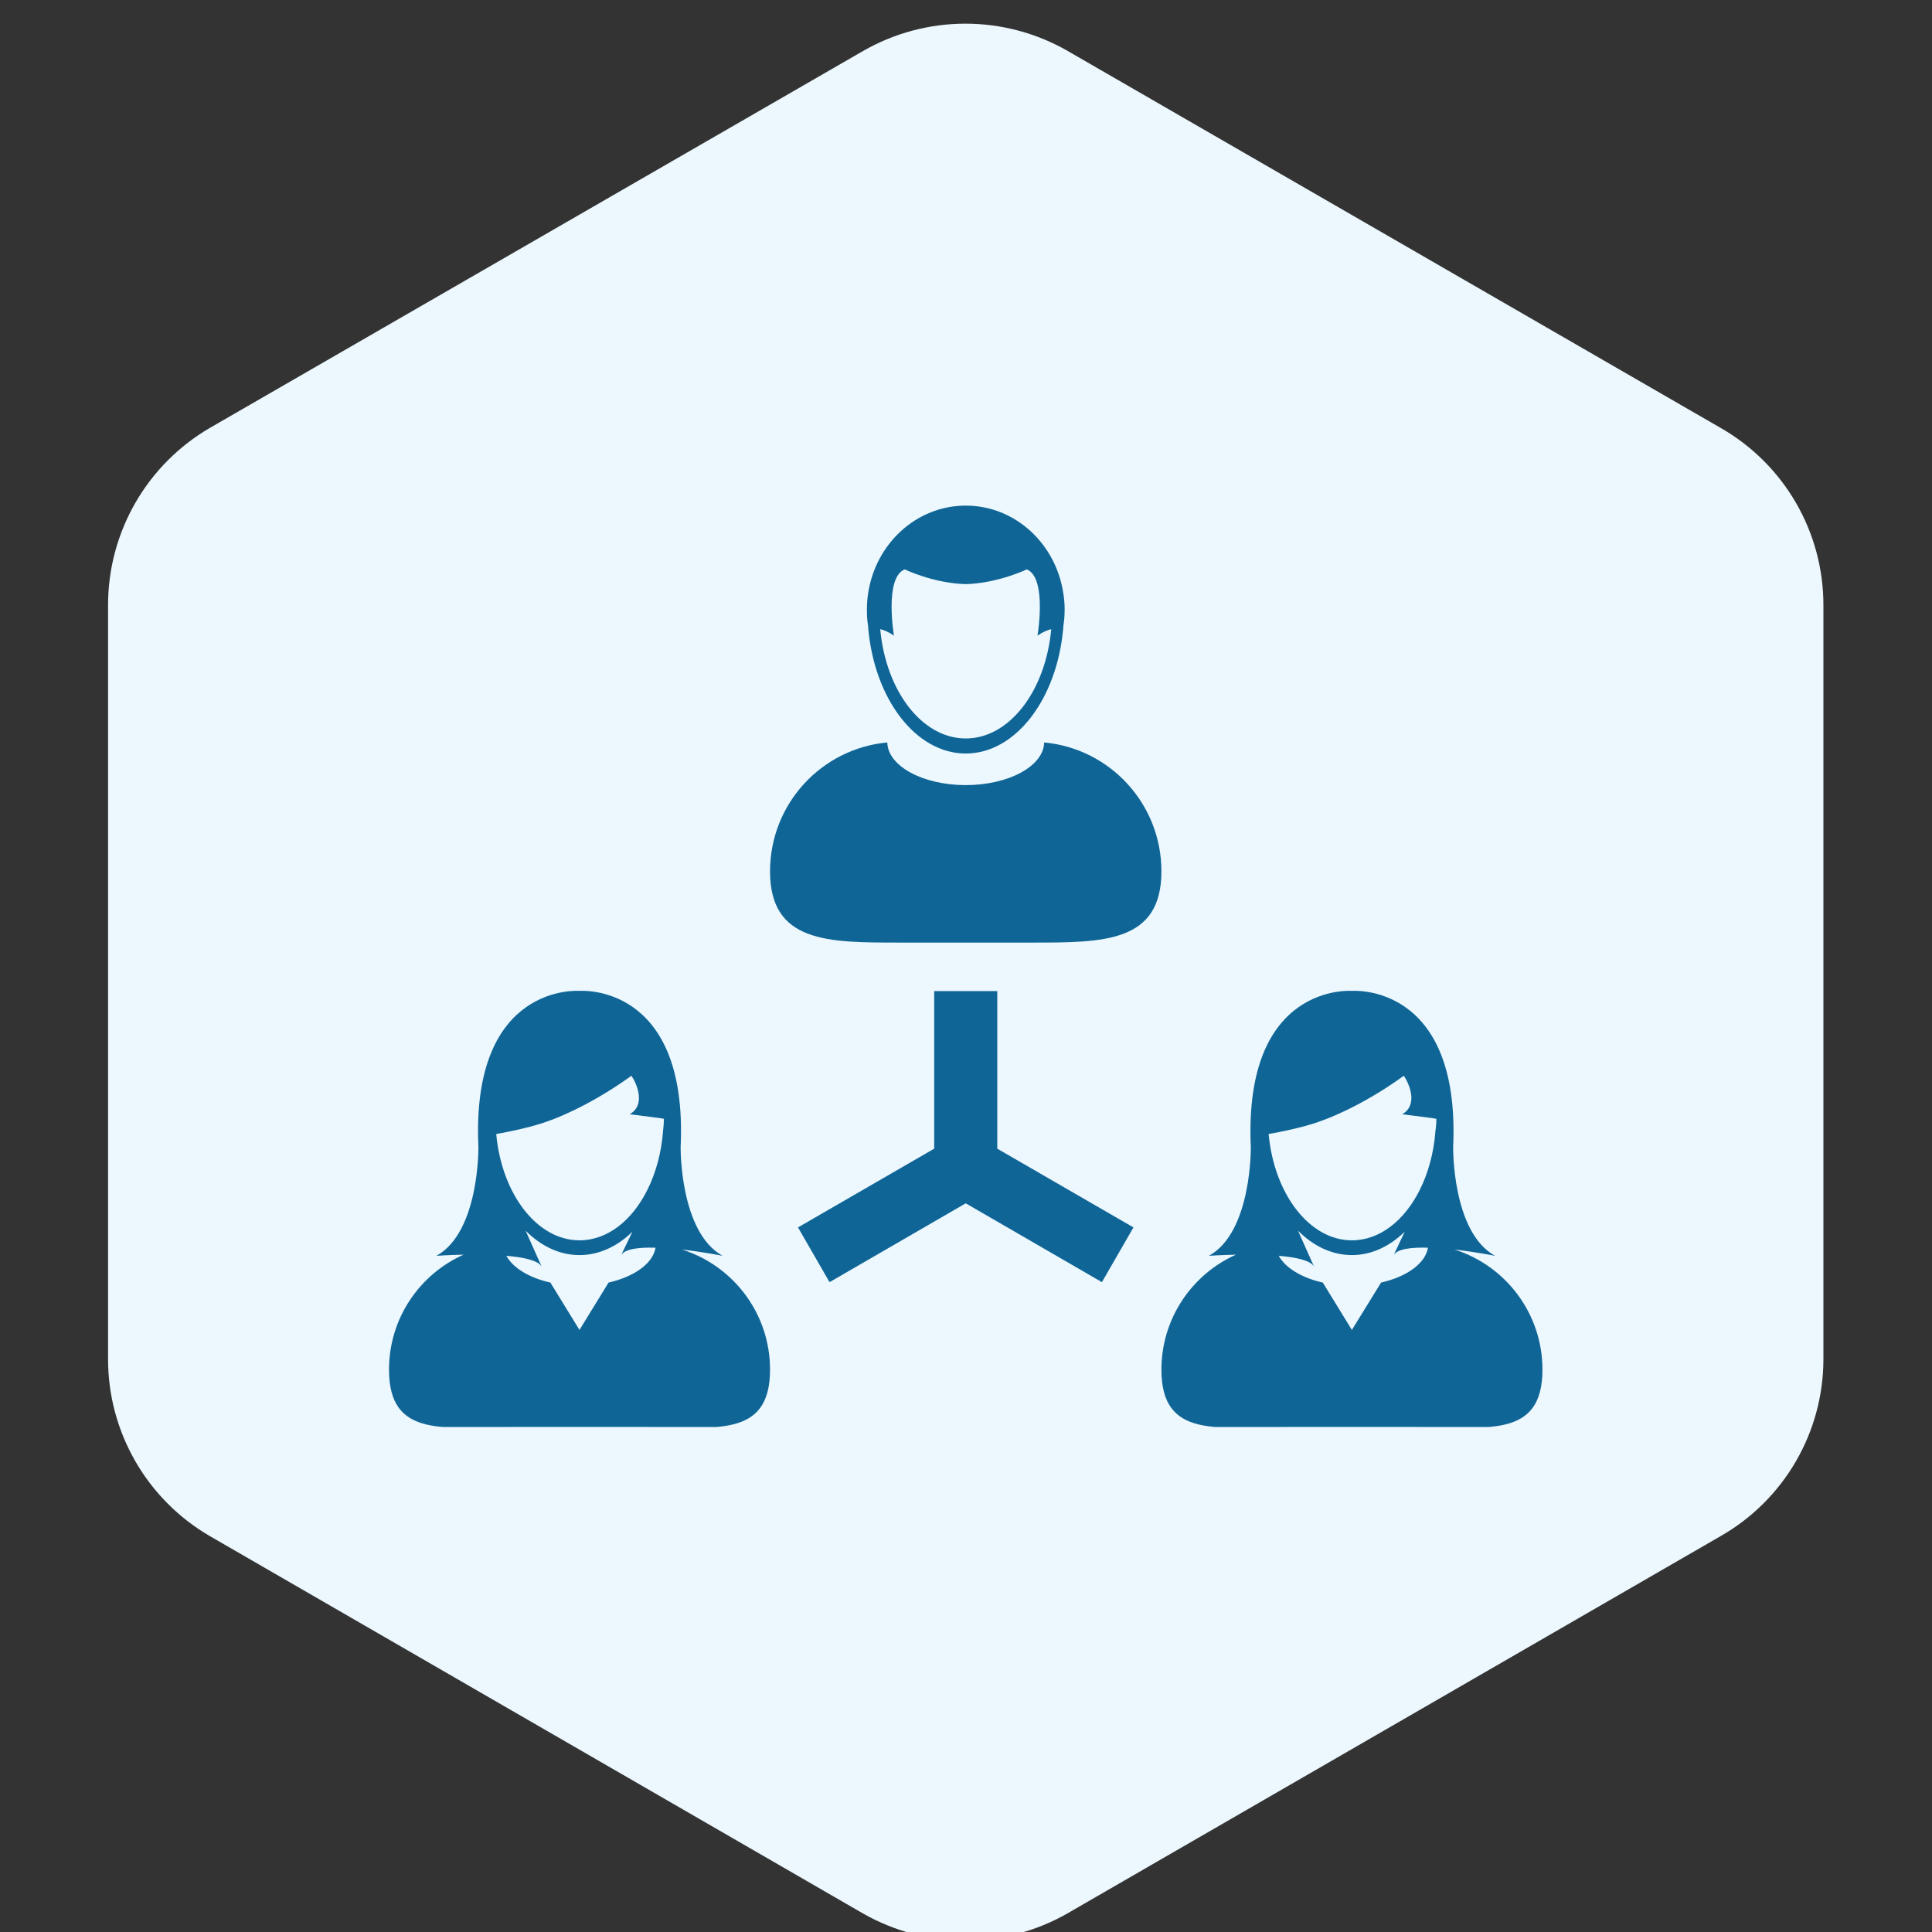
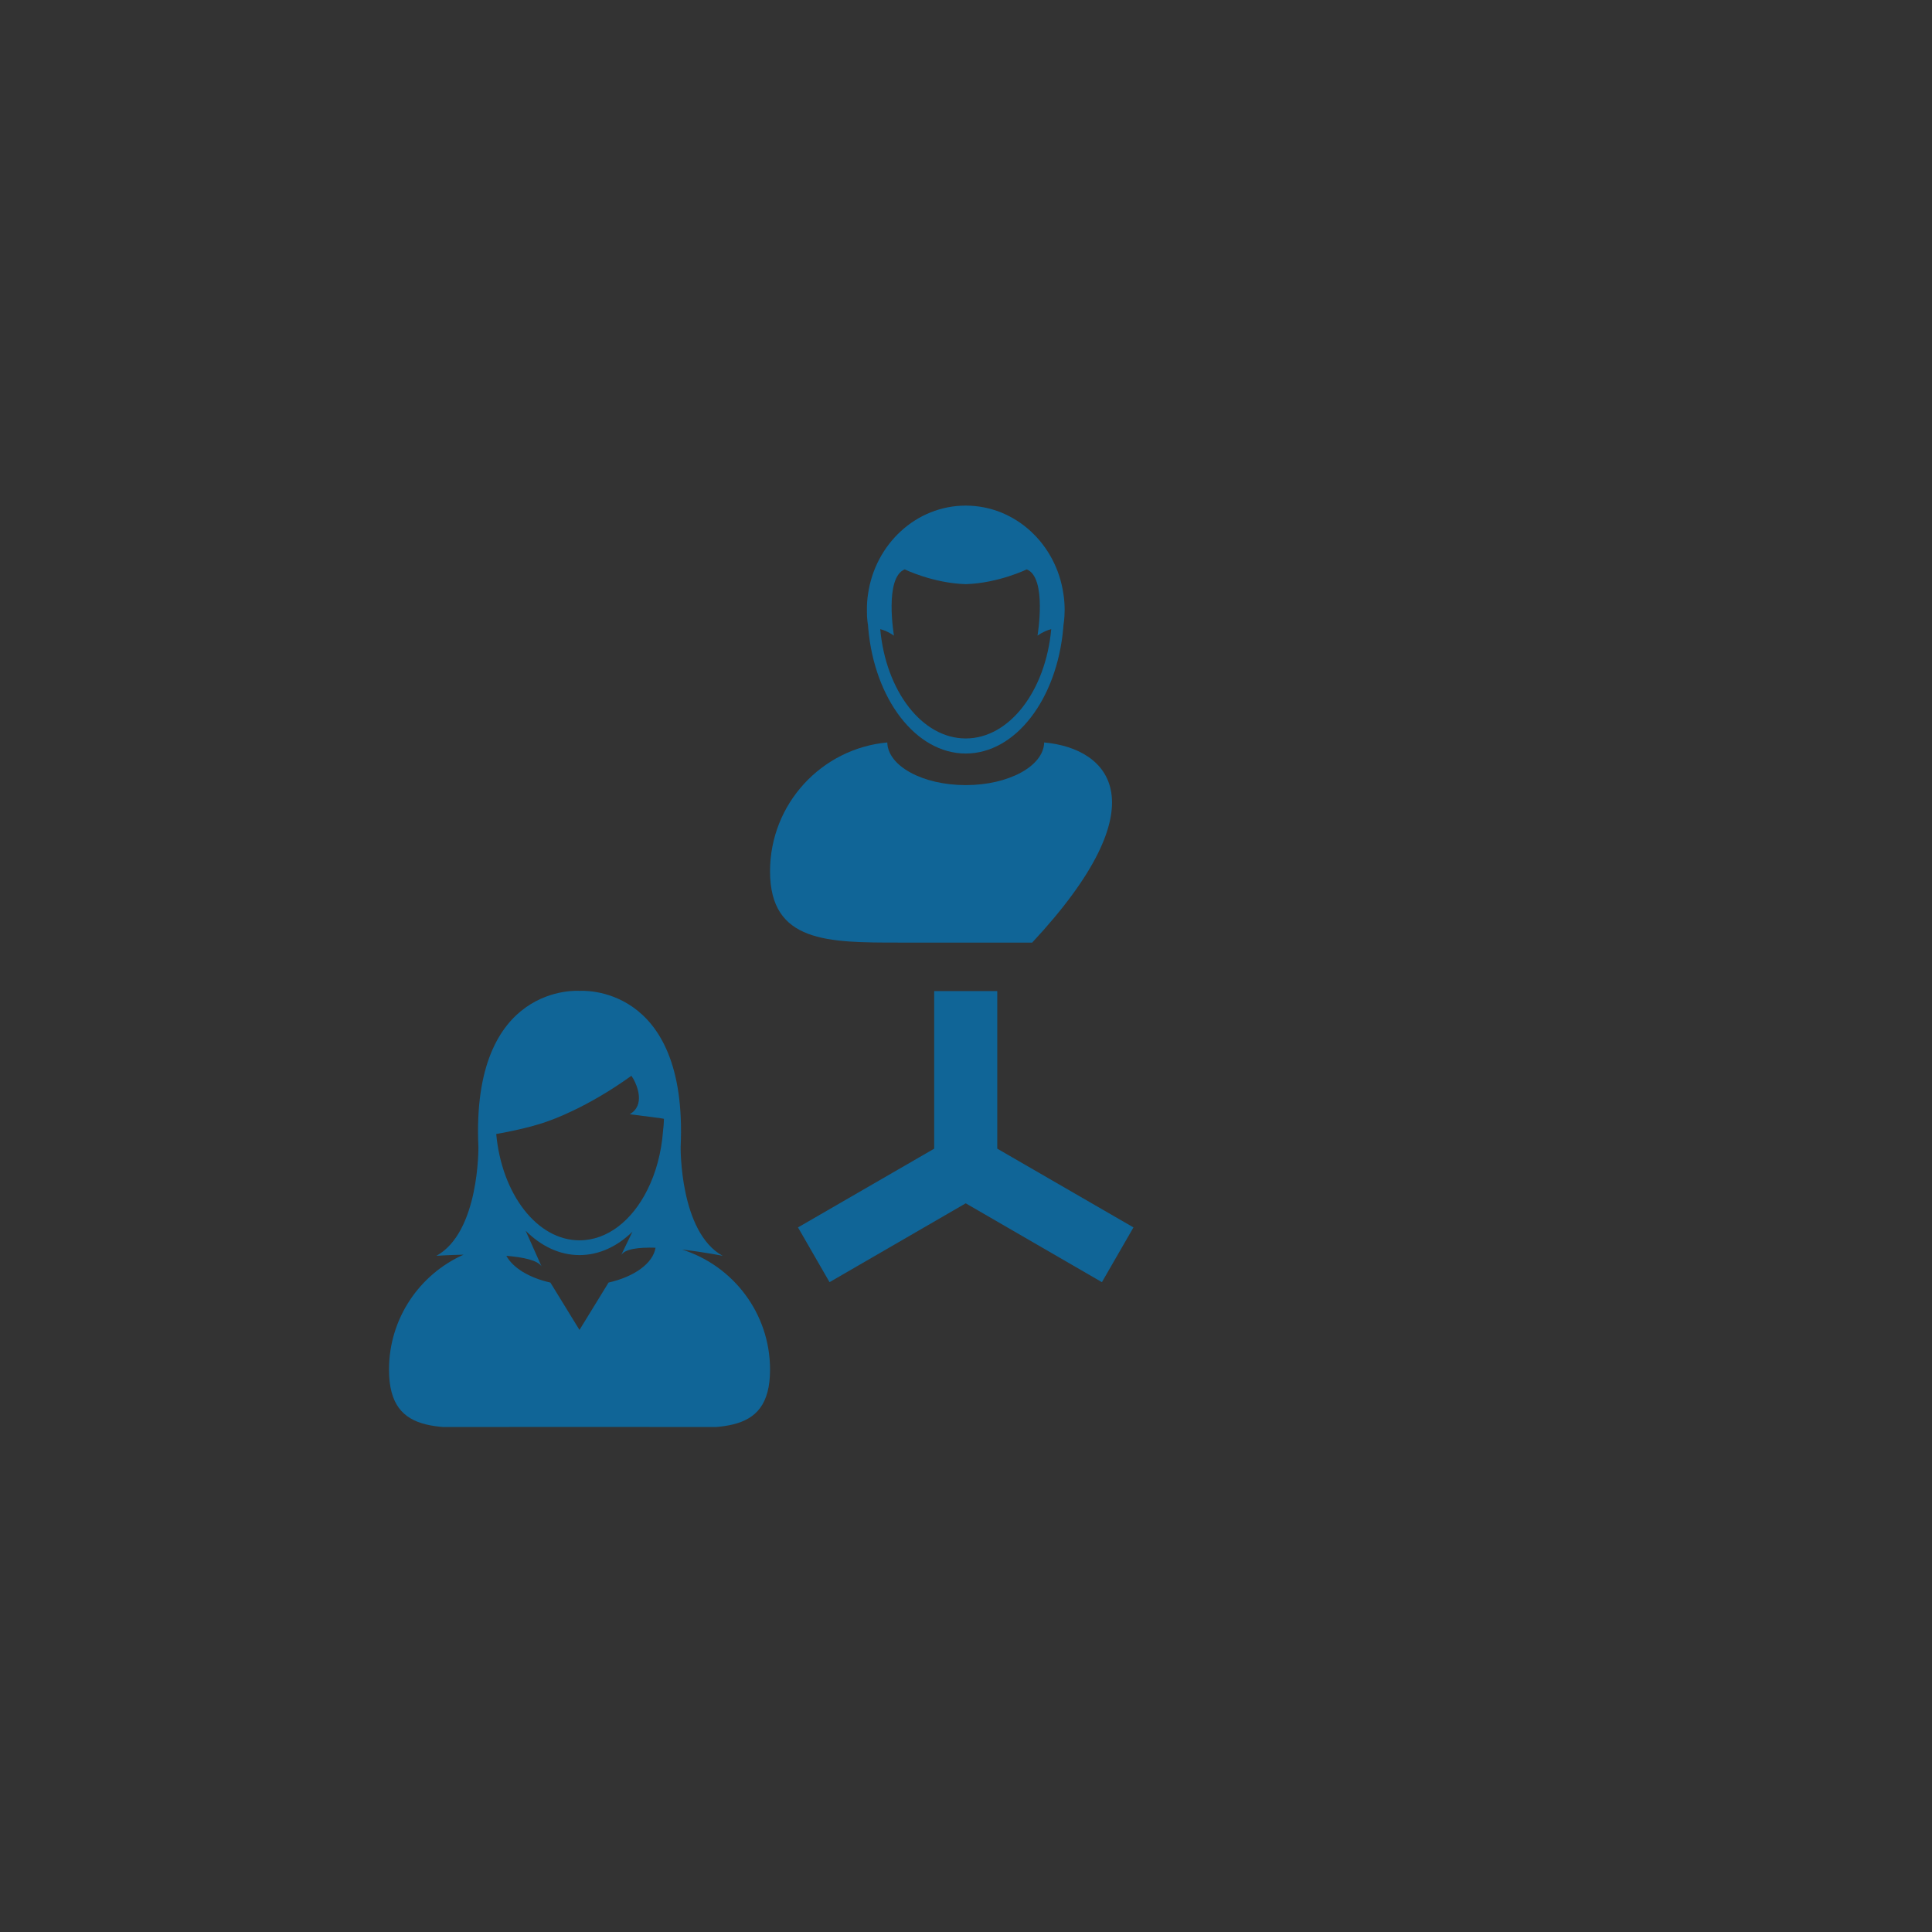
<svg xmlns="http://www.w3.org/2000/svg" width="1080" viewBox="0 0 810 810" height="1080" preserveAspectRatio="xMidYMid meet">
  <rect x="0" y="0" width="810" height="810" fill="#333333" stroke="none" />
  <defs>
    <clipPath id="9f8e9a7edd">
      <path d="M 363 212.023 L 447 212.023 L 447 316 L 363 316 Z M 363 212.023 " clip-rule="nonzero" />
    </clipPath>
    <clipPath id="f064364532">
      <path d="M 163.094 415 L 323 415 L 323 598.273 L 163.094 598.273 Z M 163.094 415 " clip-rule="nonzero" />
    </clipPath>
    <clipPath id="1dc84b9d2c">
-       <path d="M 486 415 L 646.68 415 L 646.68 598.273 L 486 598.273 Z M 486 415 " clip-rule="nonzero" />
-     </clipPath>
+       </clipPath>
  </defs>
-   <path fill="#ecf8fe" d="M 45.305 569.859 L 45.305 253.535 C 45.309 249.801 45.555 246.086 46.047 242.387 C 46.535 238.688 47.262 235.039 48.227 231.434 C 49.191 227.828 50.387 224.301 51.812 220.852 C 53.238 217.406 54.879 214.062 56.738 210.828 C 58.598 207.594 60.66 204.492 62.926 201.523 C 65.188 198.559 67.637 195.75 70.266 193.105 C 72.895 190.457 75.684 187.988 78.637 185.703 C 81.586 183.422 84.672 181.336 87.895 179.453 L 361.848 21.375 C 365.098 19.508 368.457 17.859 371.918 16.43 C 375.383 15 378.926 13.801 382.547 12.836 C 386.168 11.867 389.84 11.141 393.555 10.652 C 397.27 10.164 401.004 9.922 404.75 9.922 C 408.5 9.922 412.23 10.164 415.949 10.652 C 419.664 11.141 423.332 11.867 426.953 12.836 C 430.574 13.801 434.117 15 437.582 16.43 C 441.047 17.859 444.402 19.508 447.652 21.375 L 721.469 179.453 C 724.719 181.316 727.832 183.383 730.809 185.652 C 733.785 187.922 736.598 190.379 739.254 193.016 C 741.91 195.656 744.379 198.457 746.664 201.422 C 748.953 204.387 751.035 207.488 752.914 210.727 C 754.793 213.961 756.453 217.309 757.895 220.766 C 759.332 224.219 760.543 227.754 761.516 231.367 C 762.492 234.98 763.227 238.645 763.723 242.355 C 764.219 246.062 764.469 249.789 764.473 253.535 L 764.473 569.859 C 764.473 573.605 764.223 577.332 763.73 581.043 C 763.234 584.758 762.504 588.422 761.527 592.035 C 760.551 595.652 759.344 599.188 757.906 602.645 C 756.465 606.102 754.809 609.449 752.926 612.691 C 751.047 615.93 748.965 619.031 746.676 621.996 C 744.391 624.961 741.918 627.766 739.262 630.406 C 736.605 633.047 733.789 635.504 730.812 637.773 C 727.832 640.047 724.719 642.113 721.469 643.973 L 447.551 802.188 C 444.297 804.047 440.938 805.688 437.473 807.109 C 434.008 808.531 430.465 809.723 426.844 810.684 C 423.223 811.645 419.555 812.367 415.84 812.852 C 412.125 813.336 408.395 813.578 404.648 813.578 C 400.902 813.578 397.172 813.336 393.457 812.852 C 389.742 812.367 386.074 811.645 382.453 810.684 C 378.832 809.723 375.289 808.531 371.824 807.109 C 368.359 805.688 365 804.047 361.746 802.188 L 87.793 643.906 C 84.574 642.023 81.488 639.938 78.543 637.656 C 75.594 635.371 72.809 632.906 70.184 630.258 C 67.555 627.609 65.113 624.805 62.852 621.84 C 60.594 618.875 58.535 615.773 56.68 612.539 C 54.824 609.305 53.188 605.965 51.766 602.52 C 50.348 599.07 49.156 595.547 48.195 591.945 C 47.234 588.34 46.512 584.691 46.031 580.996 C 45.547 577.301 45.305 573.586 45.305 569.859 Z M 45.305 569.859 " fill-opacity="1" fill-rule="nonzero" />
-   <path fill="#106597" d="M 437.773 311.277 C 437.559 321.164 422.918 329.16 404.887 329.16 C 386.855 329.16 372.215 321.164 372 311.277 C 344.438 313.812 322.844 337.023 322.844 365.309 C 322.844 395.227 347.102 395.184 376.98 395.184 L 432.75 395.184 C 462.672 395.184 486.93 395.227 486.93 365.309 C 486.93 337.023 465.336 313.812 437.773 311.277 " fill-opacity="1" fill-rule="nonzero" />
+   <path fill="#106597" d="M 437.773 311.277 C 437.559 321.164 422.918 329.16 404.887 329.16 C 386.855 329.16 372.215 321.164 372 311.277 C 344.438 313.812 322.844 337.023 322.844 365.309 C 322.844 395.227 347.102 395.184 376.98 395.184 L 432.75 395.184 C 486.93 337.023 465.336 313.812 437.773 311.277 " fill-opacity="1" fill-rule="nonzero" />
  <g clip-path="url(#9f8e9a7edd)">
    <path fill="#106597" d="M 379.301 238.719 C 379.301 238.719 391.234 244.52 404.887 244.906 C 418.496 244.52 430.473 238.719 430.473 238.719 C 439.102 242.156 434.98 266.484 434.98 266.484 C 437.129 264.98 439.145 264.164 440.734 263.777 C 438.375 289.656 423.219 309.602 404.887 309.602 C 386.555 309.602 371.398 289.656 369.039 263.777 C 370.625 264.164 372.602 264.98 374.793 266.484 C 374.793 266.484 370.668 242.156 379.301 238.719 Z M 363.93 262.273 C 363.93 262.66 363.973 263.047 364.016 263.434 C 366.633 293.051 383.938 315.918 404.887 315.918 C 425.836 315.918 443.141 293.051 445.758 263.434 C 445.801 263.047 445.801 262.66 445.844 262.273 C 446.059 260.984 446.188 259.695 446.273 258.359 C 446.316 257.457 446.359 256.555 446.359 255.652 C 446.359 253.418 446.188 251.184 445.844 249.035 C 442.84 228.055 425.664 211.98 404.887 211.98 C 384.152 211.98 366.934 228.055 363.93 249.035 C 363.586 251.184 363.457 253.418 363.457 255.652 C 363.457 256.555 363.457 257.457 363.5 258.359 C 363.586 259.695 363.715 260.984 363.93 262.273 " fill-opacity="1" fill-rule="nonzero" />
  </g>
  <g clip-path="url(#f064364532)">
    <path fill="#106597" d="M 277.98 474.191 C 277.293 483.305 274.977 491.73 271.453 498.777 C 265.059 511.676 254.668 520.012 242.949 520.012 C 225.133 520.012 210.363 500.586 208.043 475.438 C 208.043 475.438 222.125 473.074 230.539 469.762 C 230.539 469.762 245.781 464.648 264.414 451.238 C 264.5 451.152 264.586 451.109 264.715 451.023 C 264.715 451.023 265.016 451.539 265.531 452.312 C 267.117 455.105 270.598 463.359 264.027 467.141 L 275.961 468.688 L 276.176 468.688 L 278.367 469.074 C 278.324 470.797 278.195 472.516 277.98 474.191 Z M 255.141 537.723 L 242.949 557.582 L 230.754 537.723 C 221.91 535.746 215.043 531.578 212.293 526.504 C 219.465 527.105 225.516 528.395 227.062 530.977 L 220.367 515.973 C 226.805 522.422 234.574 526.203 242.949 526.203 C 251.148 526.203 258.789 522.594 265.145 516.402 L 260.422 526.203 C 262.008 523.582 267.934 522.895 274.848 523.109 C 273.73 529.727 265.918 535.273 255.141 537.723 Z M 285.965 523.883 C 295.023 524.914 302.965 526.504 302.965 526.504 C 284.891 516.531 285.363 480.898 285.363 480.898 C 288.543 411.82 242.992 415.43 242.992 415.43 L 242.992 415.516 L 242.949 415.43 C 242.949 415.43 197.398 411.82 200.574 480.898 C 200.574 480.898 201.047 516.531 182.973 526.504 C 182.973 526.504 187.867 526.16 194.348 526.031 C 175.93 534.242 163.094 552.727 163.094 574.219 C 163.094 603.406 186.707 598.246 215.816 598.246 L 270.125 598.246 C 299.23 598.246 322.844 603.406 322.844 574.219 C 322.844 550.621 307.344 530.633 285.965 523.883 " fill-opacity="1" fill-rule="nonzero" />
  </g>
  <g clip-path="url(#1dc84b9d2c)">
    <path fill="#106597" d="M 601.816 474.191 C 601.129 483.305 598.809 491.73 595.289 498.777 C 588.891 511.676 578.504 520.012 566.781 520.012 C 548.965 520.012 534.195 500.586 531.879 475.438 C 531.879 475.438 546.004 473.074 554.375 469.762 C 554.375 469.762 569.66 464.648 588.25 451.238 C 588.379 451.152 588.465 451.109 588.551 451.023 C 588.551 451.023 588.891 451.539 589.363 452.312 C 590.953 455.105 594.43 463.359 587.906 467.141 L 599.797 468.688 L 600.055 468.688 L 602.203 469.074 C 602.203 470.797 602.074 472.516 601.816 474.191 Z M 579.02 537.723 L 566.781 557.582 L 554.59 537.723 C 545.746 535.746 538.918 531.578 536.129 526.504 C 543.297 527.105 549.352 528.395 550.898 530.977 L 544.199 515.973 C 550.641 522.422 558.41 526.203 566.781 526.203 C 574.984 526.203 582.582 522.594 588.934 516.402 L 584.297 526.203 C 585.844 523.582 591.77 522.895 598.68 523.109 C 597.566 529.727 589.793 535.273 579.02 537.723 Z M 609.844 523.883 C 618.859 524.914 626.801 526.504 626.801 526.504 C 608.727 516.531 609.242 480.898 609.242 480.898 C 612.375 411.82 566.824 415.43 566.824 415.43 L 566.824 415.516 L 566.781 415.43 C 566.781 415.43 521.273 411.82 524.41 480.898 C 524.41 480.898 524.883 516.531 506.852 526.504 C 506.852 526.504 511.699 526.16 518.184 526.031 C 499.766 534.242 486.93 552.77 486.93 574.219 C 486.93 603.406 510.543 598.246 539.648 598.246 L 593.957 598.246 C 623.066 598.246 646.68 603.406 646.68 574.219 C 646.68 550.621 631.18 530.633 609.844 523.883 " fill-opacity="1" fill-rule="nonzero" />
  </g>
  <path fill="#106597" d="M 461.984 537.551 L 475.207 514.598 L 418.109 481.586 L 418.109 415.516 L 391.664 415.516 L 391.664 481.586 L 334.562 514.598 L 347.789 537.551 L 404.887 504.496 L 461.984 537.551 " fill-opacity="1" fill-rule="nonzero" />
</svg>